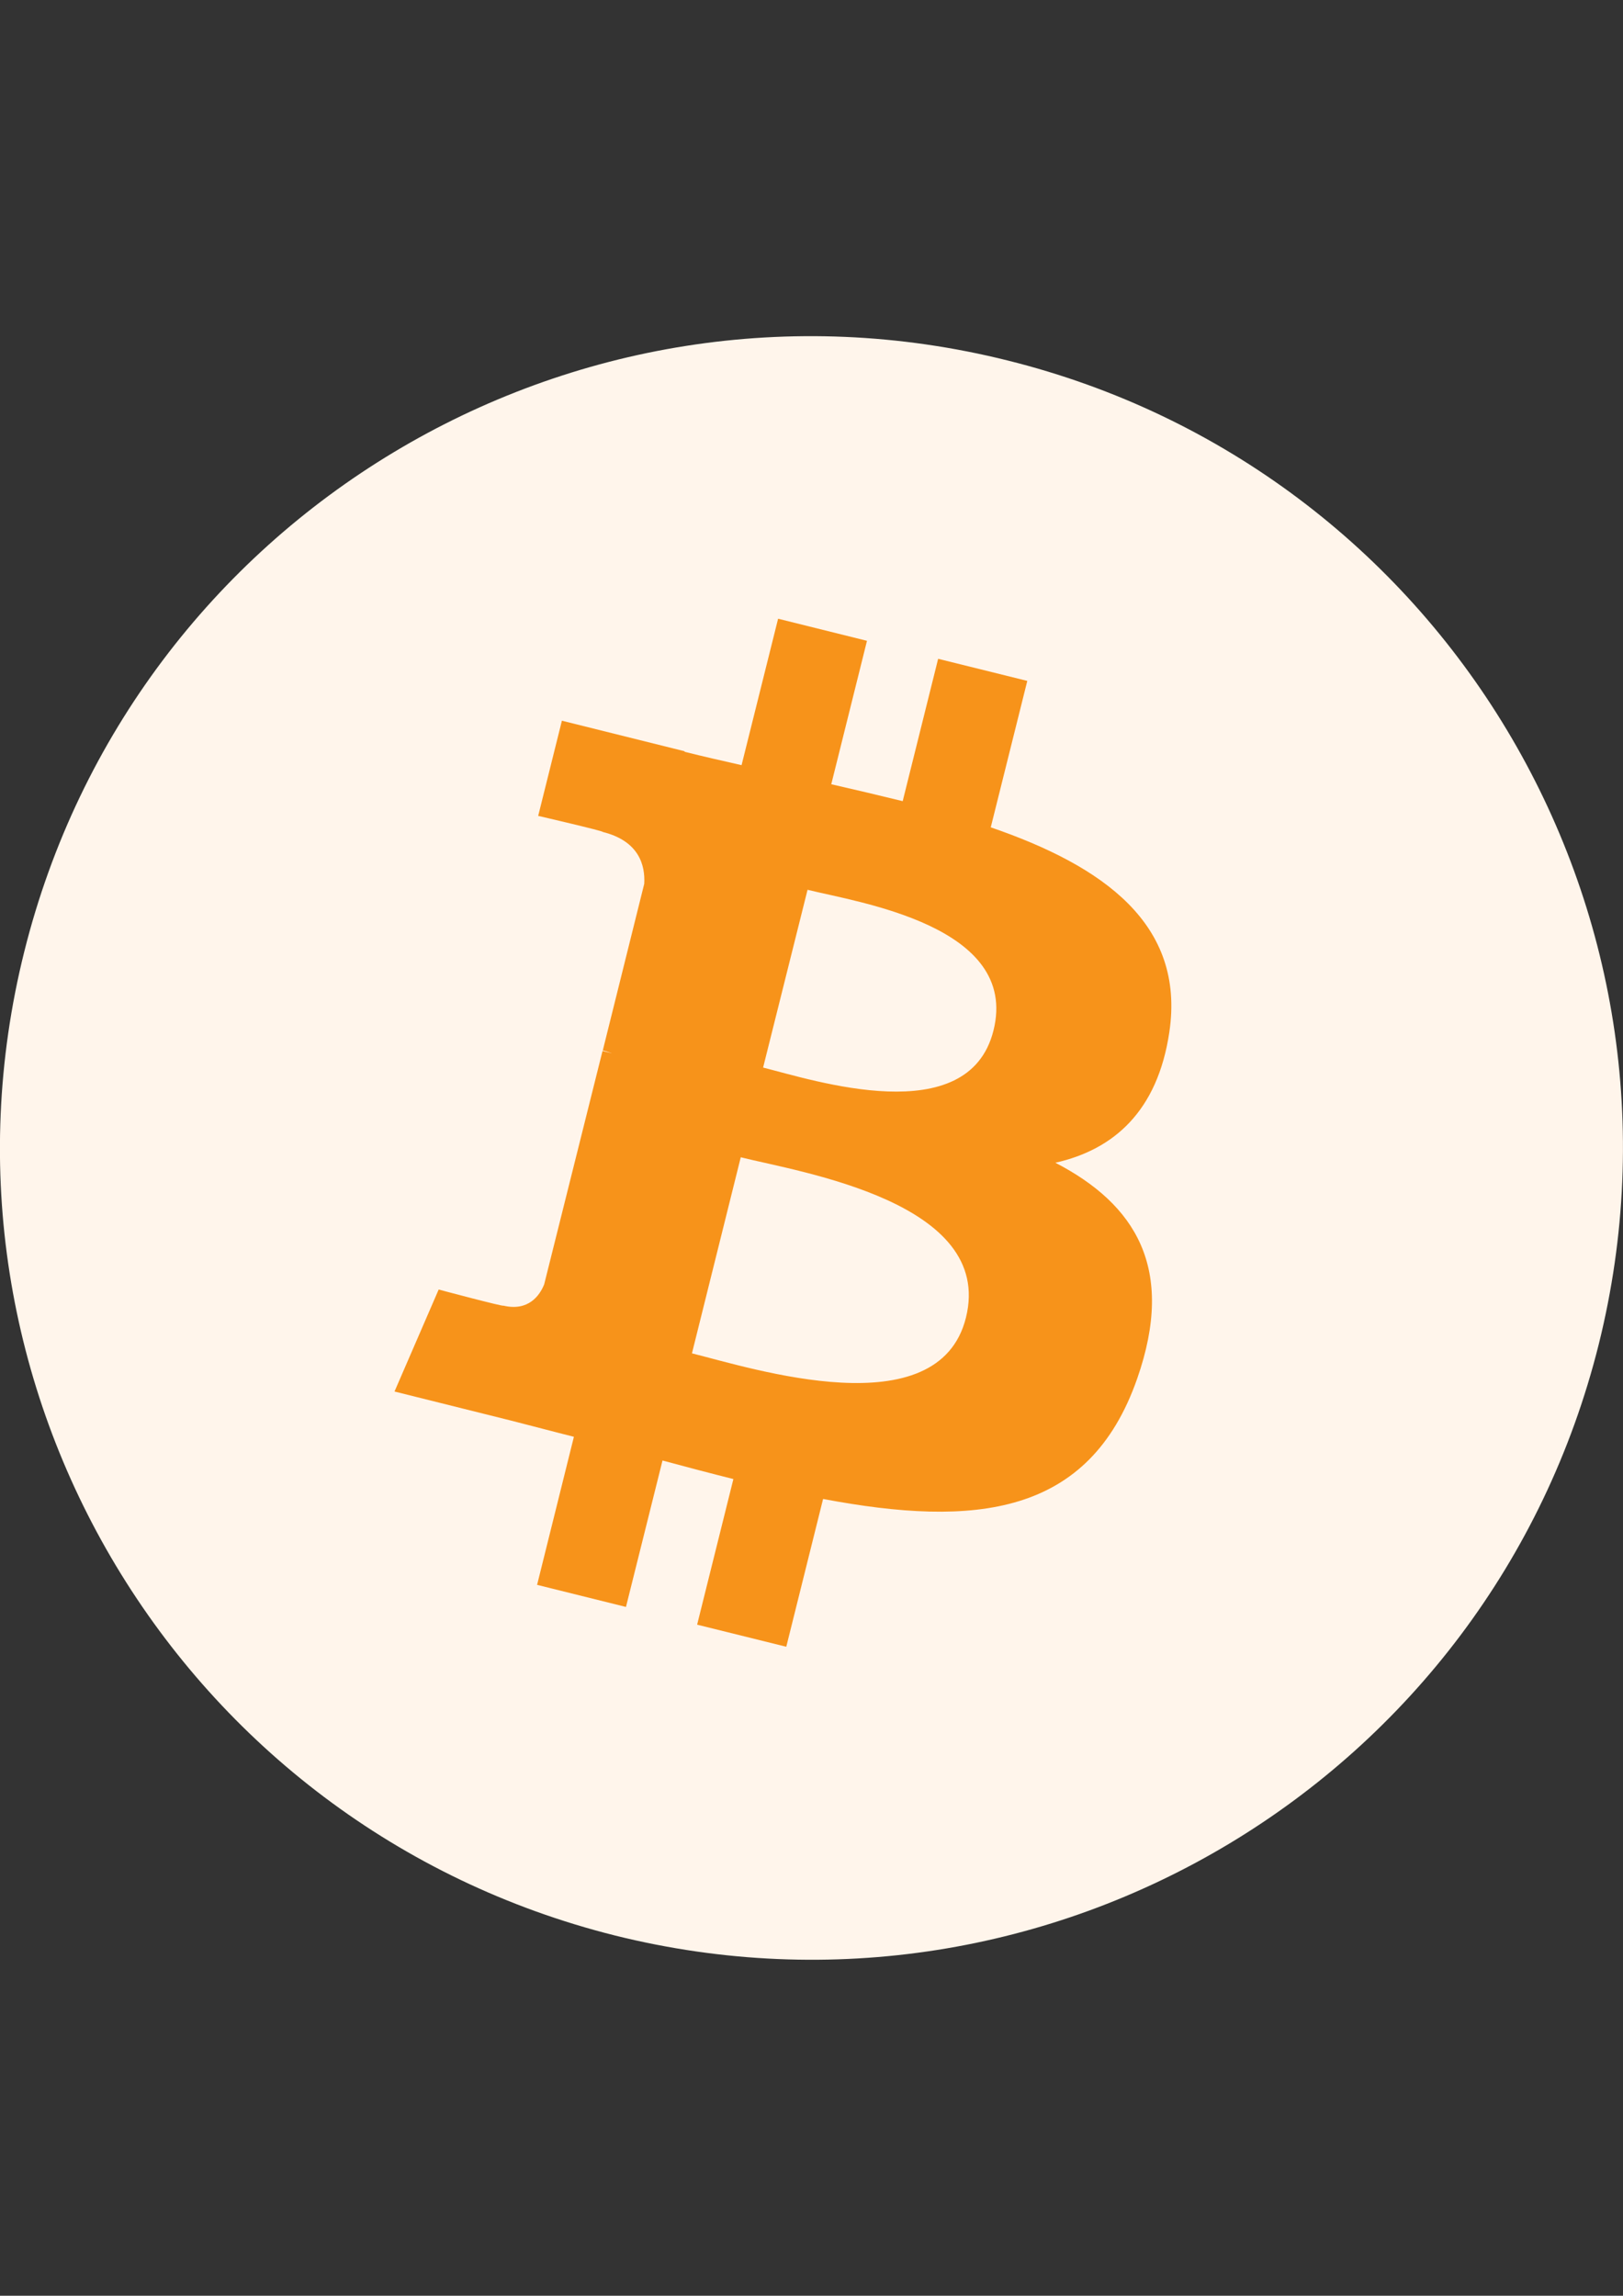
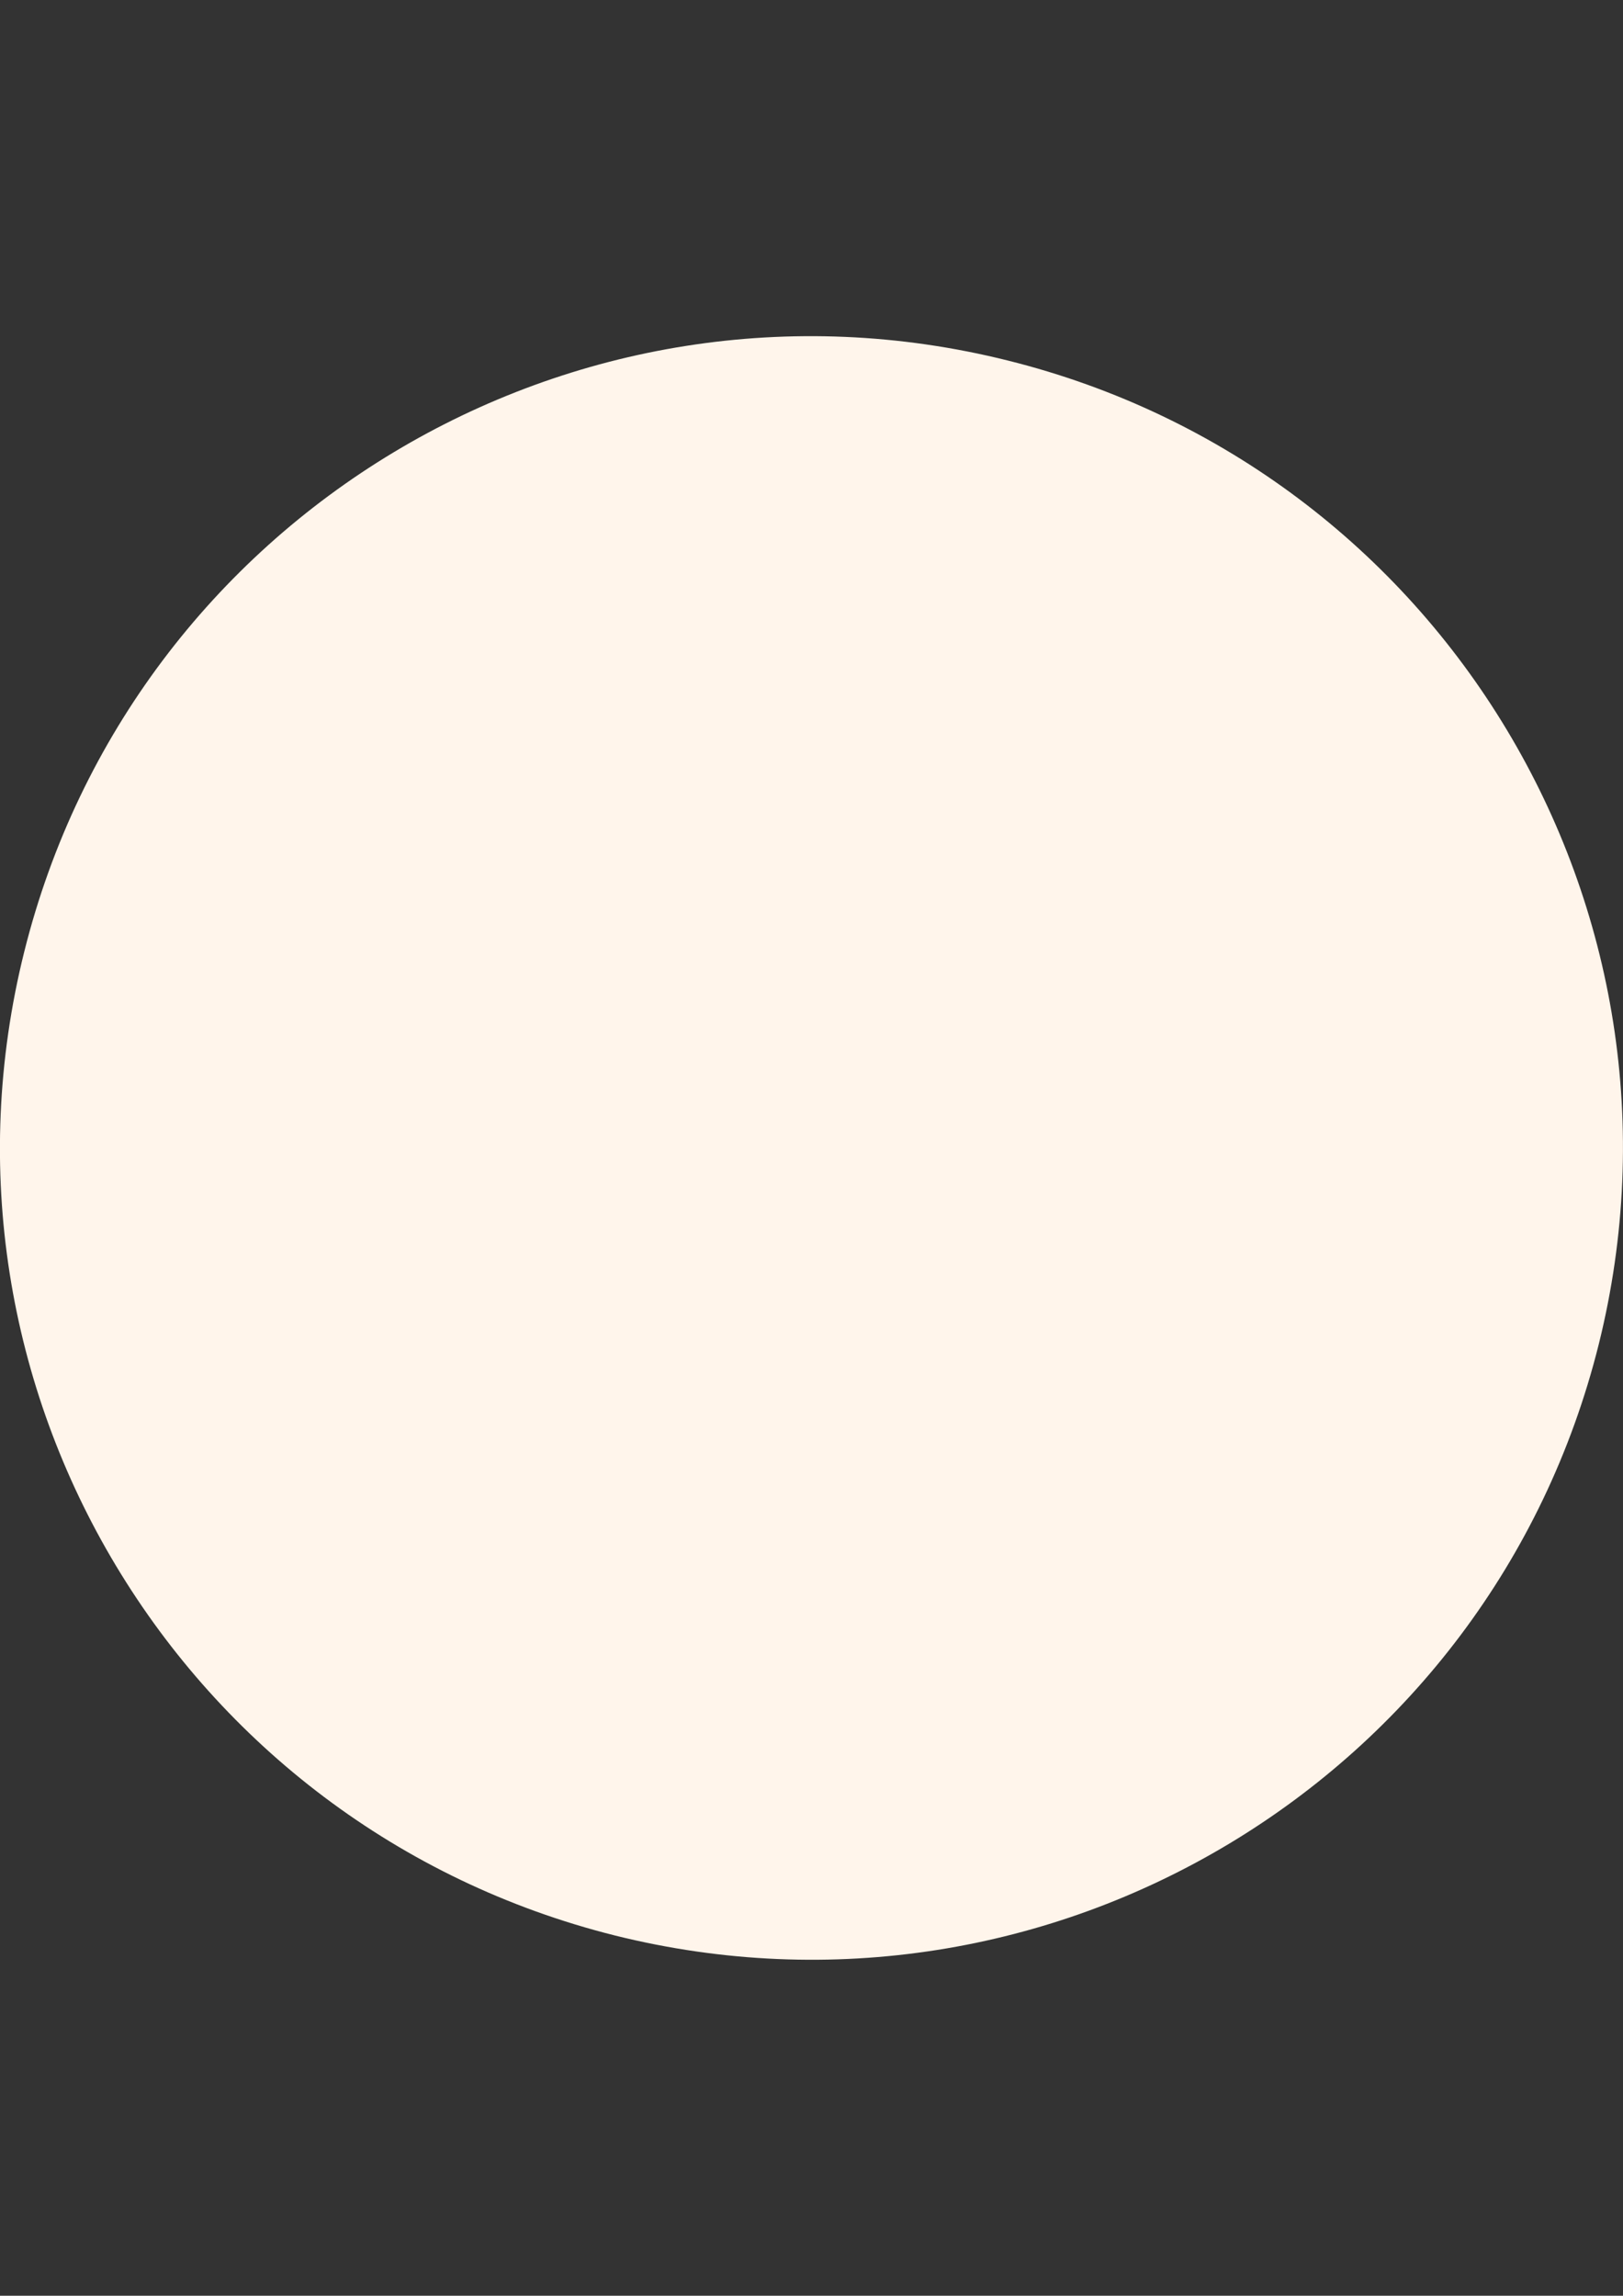
<svg xmlns="http://www.w3.org/2000/svg" version="1.1" id="Layer_1" image-rendering="optimizeQuality" text-rendering="geometricPrecision" shape-rendering="geometricPrecision" x="0px" y="0px" viewBox="0 0 595.3 841.9" style="enable-background:new 0 0 595.3 841.9;" xml:space="preserve">
  <rect x="0" y="0" width="595.3" height="841.9" fill="#333333" stroke="none" />
  <style type="text/css">
	.st0{fill:#FFF5EB;}
	.st1{fill:#F7931A;}
</style>
  <g id="Layer_x0020_1">
    <g id="_1421344023328">
      <path class="st0" d="M586.4,493c-39.8,159.5-201.3,256.5-360.8,216.8C66.2,669.9-30.9,508.4,8.9,349    C48.7,189.5,210.2,92.4,369.6,132.2C529.1,171.9,626.1,333.5,586.4,493L586.4,493L586.4,493z" />
-       <path class="st1" d="M428.9,378.5c5.9-39.6-24.2-60.9-65.5-75.1l13.4-53.7l-32.7-8.1l-13,52.2c-8.6-2.1-17.4-4.2-26.2-6.2L318,235    l-32.6-8.1L272,280.6c-7.1-1.6-14.1-3.2-20.9-4.9v-0.2l-45-11.2l-8.7,34.9c0,0,24.2,5.6,23.7,5.9c13.2,3.3,15.6,12.1,15.2,19    l-15.2,61.1c0.9,0.2,2.1,0.6,3.4,1.1c-1.1-0.3-2.2-0.6-3.5-0.9L199.6,471c-1.6,4-5.7,10-15,7.8c0.3,0.5-23.7-5.9-23.7-5.9    l-16.2,37.4l42.5,10.6c7.9,2,15.7,4.1,23.3,6L197,581.2l32.6,8.1l13.4-53.7c8.9,2.4,17.6,4.7,26,6.8l-13.3,53.4l32.7,8.1    l13.5-54.2c55.7,10.5,97.6,6.3,115.2-44.1c14.2-40.6-0.7-64-30-79.2C408.5,421.6,424.6,407.5,428.9,378.5L428.9,378.5L428.9,378.5    z M354.3,483.2c-10.1,40.6-78.4,18.6-100.5,13.1l17.9-71.9C293.8,429.9,364.8,440.9,354.3,483.2L354.3,483.2z M364.4,377.9    c-9.2,36.9-66.1,18.2-84.5,13.6l16.3-65.2C314.6,330.9,374,339.5,364.4,377.9L364.4,377.9z" />
    </g>
  </g>
</svg>